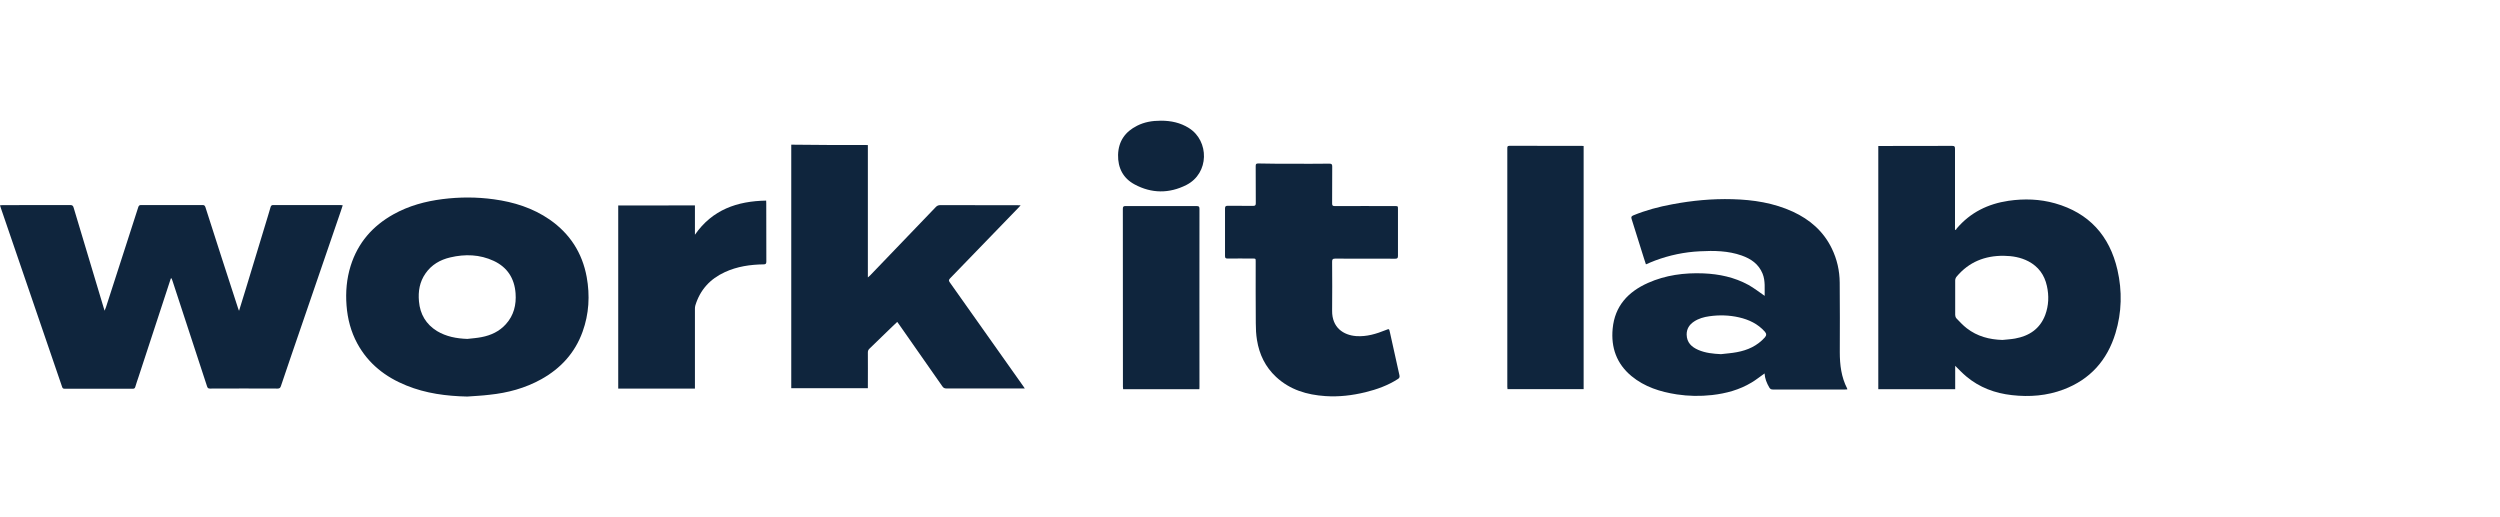
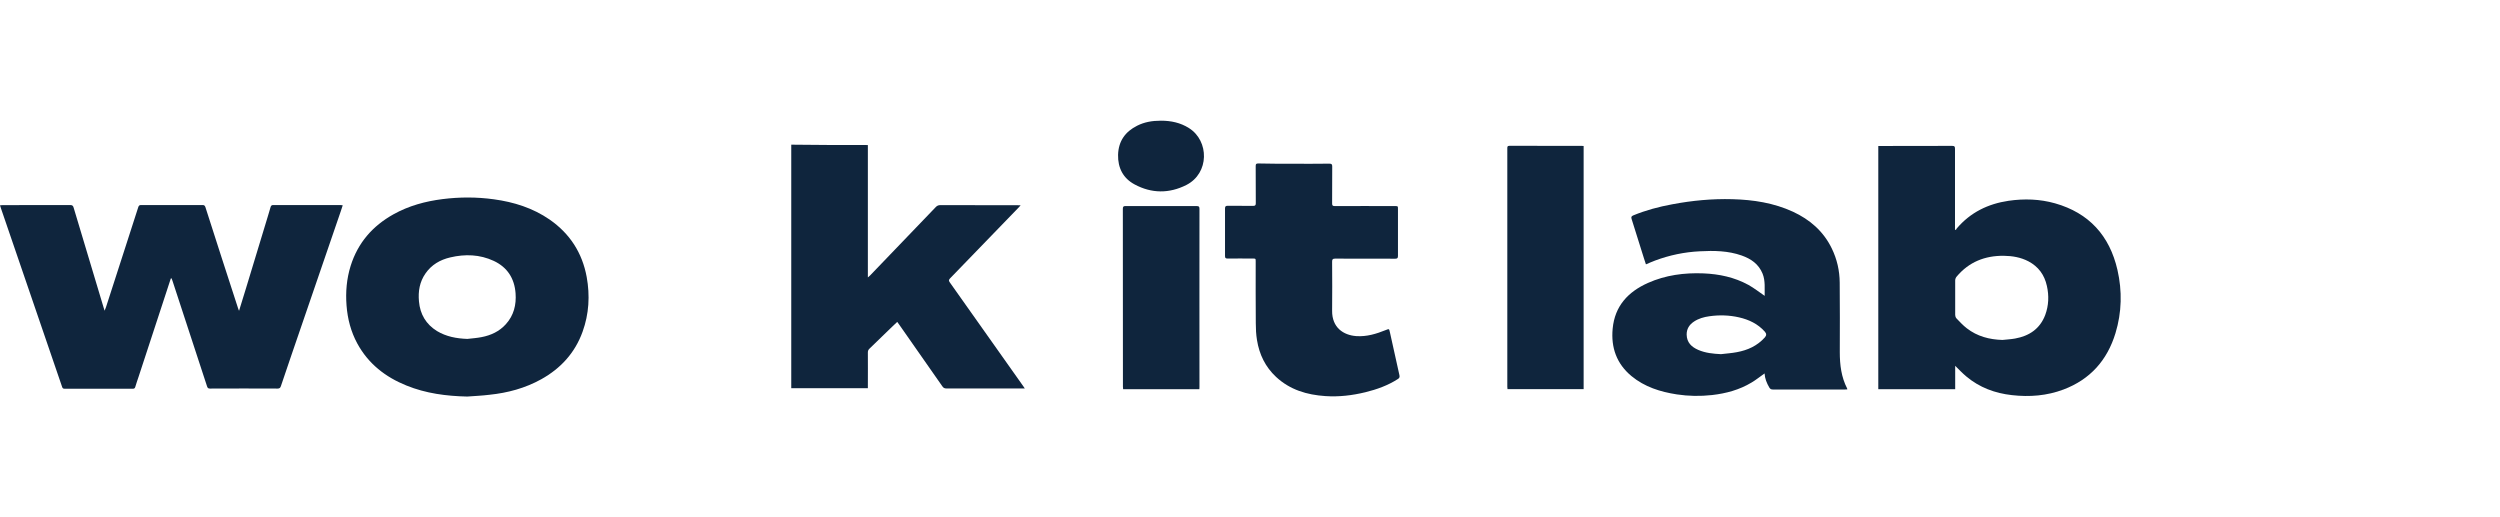
<svg xmlns="http://www.w3.org/2000/svg" width="145" height="30" viewBox="0 0 145 30" fill="none">
  <g clip-path="url(#clip0)">
    <path d="M9.907 16.151C9.826 16.401 9.739 16.658 9.659 16.909C9.119 18.555 8.58 20.197 8.041 21.844C7.976 22.04 7.906 22.236 7.847 22.438C7.825 22.515 7.787 22.547 7.706 22.547C6.385 22.547 5.064 22.547 3.743 22.547C3.656 22.547 3.624 22.509 3.602 22.438C3.128 21.053 2.653 19.668 2.179 18.283C1.472 16.216 0.766 14.155 0.059 12.093C0.043 12.039 0.022 11.984 0 11.908C0.065 11.902 0.108 11.897 0.156 11.897C1.461 11.897 2.761 11.897 4.066 11.892C4.185 11.892 4.239 11.924 4.271 12.044C4.843 13.969 5.425 15.889 6.002 17.814C6.018 17.868 6.04 17.923 6.067 18.021C6.105 17.928 6.126 17.874 6.148 17.814C6.493 16.74 6.838 15.665 7.189 14.591C7.464 13.735 7.744 12.873 8.019 12.017C8.046 11.93 8.084 11.892 8.181 11.892C9.373 11.892 10.565 11.892 11.751 11.892C11.843 11.892 11.88 11.924 11.913 12.012C12.538 13.964 13.169 15.922 13.806 17.874C13.816 17.918 13.838 17.956 13.865 18.027C14.011 17.558 14.14 17.127 14.275 16.696C14.701 15.289 15.132 13.877 15.558 12.47C15.607 12.317 15.65 12.164 15.693 12.012C15.715 11.935 15.752 11.892 15.844 11.892C17.149 11.897 18.449 11.892 19.754 11.892C19.786 11.892 19.824 11.897 19.878 11.908C19.84 12.028 19.802 12.143 19.765 12.252C18.805 15.044 17.85 17.841 16.89 20.633C16.691 21.222 16.486 21.806 16.292 22.395C16.259 22.493 16.216 22.537 16.103 22.537C14.798 22.531 13.488 22.531 12.182 22.537C12.091 22.537 12.042 22.515 12.01 22.411C11.347 20.372 10.672 18.326 10.004 16.287C9.988 16.238 9.966 16.189 9.95 16.14C9.934 16.151 9.917 16.151 9.907 16.151Z" fill="#0F253D" />
    <path d="M50.336 8.412C50.336 10.965 50.336 13.506 50.336 16.091C50.396 16.036 50.433 16.009 50.466 15.976C51.733 14.656 53.006 13.337 54.268 12.017C54.343 11.935 54.424 11.897 54.537 11.897C56.031 11.903 57.53 11.897 59.024 11.903C59.073 11.903 59.121 11.908 59.197 11.908C59.148 11.968 59.121 12.001 59.089 12.028C57.762 13.402 56.43 14.776 55.104 16.145C55.028 16.227 55.017 16.276 55.082 16.369C56.5 18.37 57.913 20.372 59.331 22.373C59.364 22.416 59.391 22.46 59.439 22.531C59.364 22.531 59.315 22.531 59.267 22.531C57.805 22.531 56.344 22.531 54.888 22.531C54.78 22.531 54.715 22.493 54.656 22.406C53.82 21.206 52.979 20.012 52.143 18.812C52.111 18.768 52.078 18.725 52.04 18.67C51.933 18.774 51.83 18.872 51.728 18.965C51.296 19.384 50.865 19.799 50.433 20.219C50.363 20.284 50.336 20.35 50.336 20.442C50.342 21.081 50.336 21.713 50.336 22.351C50.336 22.406 50.336 22.455 50.336 22.515C48.848 22.515 47.376 22.515 45.893 22.515C45.893 17.808 45.893 13.102 45.893 8.391C47.37 8.412 48.843 8.412 50.336 8.412Z" fill="#0F253D" />
    <path d="M27.099 23C25.891 22.973 24.704 22.82 23.577 22.362C22.358 21.871 21.366 21.102 20.724 19.924C20.352 19.237 20.158 18.496 20.099 17.716C20.04 16.936 20.104 16.172 20.336 15.425C20.757 14.078 21.614 13.102 22.828 12.426C23.712 11.935 24.672 11.674 25.67 11.548C26.662 11.423 27.654 11.423 28.641 11.559C29.801 11.717 30.901 12.061 31.882 12.737C33.047 13.549 33.77 14.656 34.029 16.069C34.223 17.143 34.163 18.207 33.791 19.237C33.349 20.47 32.519 21.369 31.392 21.997C30.459 22.515 29.445 22.787 28.393 22.896C27.956 22.951 27.525 22.967 27.099 23ZM27.104 19.657C27.379 19.624 27.66 19.608 27.929 19.553C28.474 19.45 28.965 19.221 29.342 18.801C29.801 18.294 29.952 17.678 29.903 17.012C29.838 16.145 29.428 15.502 28.636 15.131C27.827 14.755 26.975 14.727 26.117 14.929C25.529 15.066 25.028 15.354 24.677 15.862C24.338 16.347 24.246 16.898 24.3 17.481C24.365 18.228 24.71 18.806 25.341 19.199C25.885 19.526 26.484 19.635 27.104 19.657Z" fill="#0F253D" />
-     <path d="M40.306 11.913C40.306 12.486 40.306 13.048 40.306 13.615C41.315 12.159 42.76 11.663 44.437 11.635C44.443 11.695 44.443 11.739 44.443 11.788C44.443 12.917 44.443 14.04 44.448 15.169C44.448 15.294 44.41 15.333 44.292 15.333C43.515 15.344 42.755 15.453 42.038 15.785C41.185 16.178 40.603 16.811 40.328 17.721C40.312 17.781 40.306 17.847 40.306 17.907C40.306 19.39 40.306 20.868 40.306 22.351C40.306 22.411 40.306 22.466 40.306 22.537C38.818 22.537 37.346 22.537 35.857 22.537C35.857 18.997 35.857 15.463 35.857 11.919C37.335 11.913 38.807 11.913 40.306 11.913Z" fill="#0F253D" />
    <path d="M113.439 13.337C113.455 13.309 113.471 13.277 113.493 13.249C114.286 12.317 115.31 11.821 116.497 11.646C117.403 11.515 118.309 11.543 119.193 11.793C121.156 12.35 122.353 13.659 122.812 15.654C123.092 16.881 123.065 18.114 122.699 19.319C122.219 20.901 121.226 22.008 119.684 22.591C118.719 22.956 117.716 23.033 116.696 22.918C115.709 22.809 114.809 22.477 114.038 21.828C113.817 21.642 113.617 21.43 113.401 21.217C113.401 21.664 113.401 22.117 113.401 22.575C111.902 22.575 110.43 22.575 108.941 22.575C108.941 17.874 108.941 13.179 108.941 8.467C109.001 8.467 109.049 8.467 109.098 8.467C110.473 8.467 111.848 8.467 113.223 8.461C113.369 8.461 113.39 8.505 113.39 8.636C113.385 10.147 113.39 11.652 113.39 13.162C113.39 13.217 113.39 13.266 113.39 13.32C113.407 13.326 113.423 13.331 113.439 13.337ZM116.141 19.717C116.384 19.69 116.632 19.679 116.874 19.635C117.689 19.488 118.314 19.079 118.622 18.272C118.826 17.721 118.848 17.154 118.719 16.581C118.578 15.943 118.228 15.463 117.651 15.158C117.203 14.924 116.718 14.842 116.222 14.836C115.127 14.825 114.199 15.191 113.482 16.047C113.434 16.102 113.401 16.189 113.401 16.265C113.396 16.93 113.396 17.601 113.401 18.267C113.401 18.332 113.428 18.414 113.471 18.463C113.666 18.665 113.854 18.872 114.075 19.041C114.679 19.51 115.386 19.695 116.141 19.717Z" fill="#0F253D" />
    <path d="M102.351 17.16C102.34 16.74 102.399 16.298 102.232 15.878C102.006 15.316 101.558 15.011 101.019 14.82C100.231 14.542 99.412 14.531 98.592 14.575C97.702 14.618 96.839 14.798 96.003 15.109C95.826 15.175 95.653 15.251 95.464 15.333C95.421 15.207 95.383 15.093 95.346 14.973C95.108 14.215 94.876 13.457 94.634 12.704C94.596 12.59 94.618 12.541 94.731 12.492C95.464 12.191 96.219 11.99 96.996 11.848C98.15 11.63 99.309 11.521 100.48 11.553C101.693 11.586 102.874 11.766 103.99 12.279C104.977 12.737 105.759 13.413 106.244 14.411C106.546 15.033 106.697 15.693 106.703 16.385C106.714 17.732 106.714 19.084 106.708 20.431C106.708 21.162 106.795 21.871 107.134 22.531C107.14 22.542 107.14 22.558 107.145 22.585C107.102 22.591 107.059 22.591 107.016 22.591C105.619 22.591 104.222 22.591 102.825 22.591C102.728 22.591 102.674 22.564 102.62 22.477C102.469 22.22 102.362 21.953 102.345 21.659C102.087 21.838 101.849 22.035 101.59 22.187C100.884 22.613 100.107 22.82 99.299 22.913C98.614 22.989 97.934 22.978 97.255 22.875C96.3 22.727 95.389 22.444 94.623 21.811C93.765 21.097 93.431 20.164 93.534 19.063C93.658 17.743 94.434 16.925 95.577 16.412C96.602 15.954 97.691 15.812 98.802 15.856C99.714 15.894 100.593 16.08 101.402 16.521C101.736 16.707 102.033 16.941 102.351 17.16ZM99.816 20.541C100.124 20.502 100.431 20.486 100.738 20.426C101.364 20.311 101.919 20.061 102.356 19.575C102.464 19.455 102.464 19.352 102.356 19.232C101.957 18.785 101.439 18.539 100.868 18.408C100.296 18.277 99.719 18.261 99.142 18.343C98.824 18.387 98.516 18.474 98.247 18.654C97.977 18.834 97.821 19.079 97.826 19.412C97.837 19.87 98.112 20.126 98.5 20.295C98.916 20.475 99.363 20.519 99.816 20.541Z" fill="#0F253D" />
    <path d="M75.047 9.498C75.732 9.498 76.422 9.503 77.107 9.492C77.242 9.492 77.269 9.536 77.269 9.661C77.263 10.376 77.269 11.09 77.263 11.799C77.263 11.919 77.296 11.952 77.414 11.952C78.574 11.946 79.733 11.952 80.893 11.952C81.082 11.952 81.082 11.952 81.082 12.132C81.082 13.037 81.082 13.942 81.082 14.842C81.082 14.967 81.049 15.005 80.925 15.005C79.76 15 78.595 15.005 77.436 15C77.296 15 77.263 15.044 77.263 15.175C77.269 16.123 77.274 17.072 77.263 18.021C77.252 18.997 77.916 19.439 78.66 19.494C79.269 19.537 79.83 19.363 80.386 19.139C80.569 19.063 80.569 19.068 80.612 19.259C80.796 20.093 80.979 20.933 81.168 21.768C81.189 21.866 81.168 21.926 81.082 21.98C80.499 22.357 79.857 22.586 79.194 22.749C78.428 22.935 77.657 23.027 76.87 22.973C75.807 22.902 74.82 22.613 74.011 21.86C73.391 21.282 73.041 20.562 72.906 19.728C72.852 19.401 72.836 19.068 72.836 18.741C72.825 17.552 72.83 16.358 72.83 15.169C72.83 14.995 72.83 14.995 72.653 14.995C72.167 14.995 71.682 14.989 71.196 14.995C71.083 14.995 71.051 14.962 71.051 14.847C71.056 13.931 71.056 13.01 71.051 12.093C71.051 11.963 71.094 11.935 71.218 11.935C71.709 11.941 72.2 11.935 72.685 11.941C72.803 11.941 72.836 11.902 72.836 11.788C72.83 11.068 72.836 10.354 72.83 9.634C72.83 9.514 72.857 9.481 72.981 9.481C73.672 9.498 74.357 9.498 75.047 9.498Z" fill="#0F253D" />
    <path d="M91.851 8.467C91.851 13.173 91.851 17.863 91.851 22.569C90.385 22.569 88.918 22.569 87.435 22.569C87.429 22.526 87.424 22.477 87.424 22.427C87.424 17.825 87.424 13.222 87.424 8.62C87.424 8.527 87.418 8.456 87.553 8.456C88.955 8.462 90.358 8.462 91.76 8.462C91.781 8.462 91.808 8.467 91.851 8.467Z" fill="#0F253D" />
    <path d="M69.563 22.575C68.08 22.575 66.619 22.575 65.141 22.575C65.136 22.52 65.13 22.477 65.13 22.427C65.13 18.986 65.13 15.551 65.125 12.11C65.125 11.984 65.163 11.946 65.287 11.952C66.662 11.957 68.037 11.957 69.412 11.952C69.542 11.952 69.569 11.995 69.569 12.115C69.563 15.556 69.569 18.992 69.569 22.433C69.563 22.471 69.563 22.515 69.563 22.575Z" fill="#0F253D" />
    <path d="M67.334 7C67.917 7 68.467 7.115 68.963 7.431C70.139 8.172 70.15 10.048 68.807 10.73C67.814 11.232 66.79 11.226 65.808 10.697C65.145 10.343 64.832 9.743 64.848 8.98C64.87 8.183 65.269 7.633 65.959 7.289C66.374 7.082 66.811 7 67.334 7Z" fill="#0F253D" />
  </g>
  <defs>
    <clipPath id="clip0">
      <rect width="123" height="16" fill="white" transform="translate(0 7)" />
    </clipPath>
  </defs>
</svg>